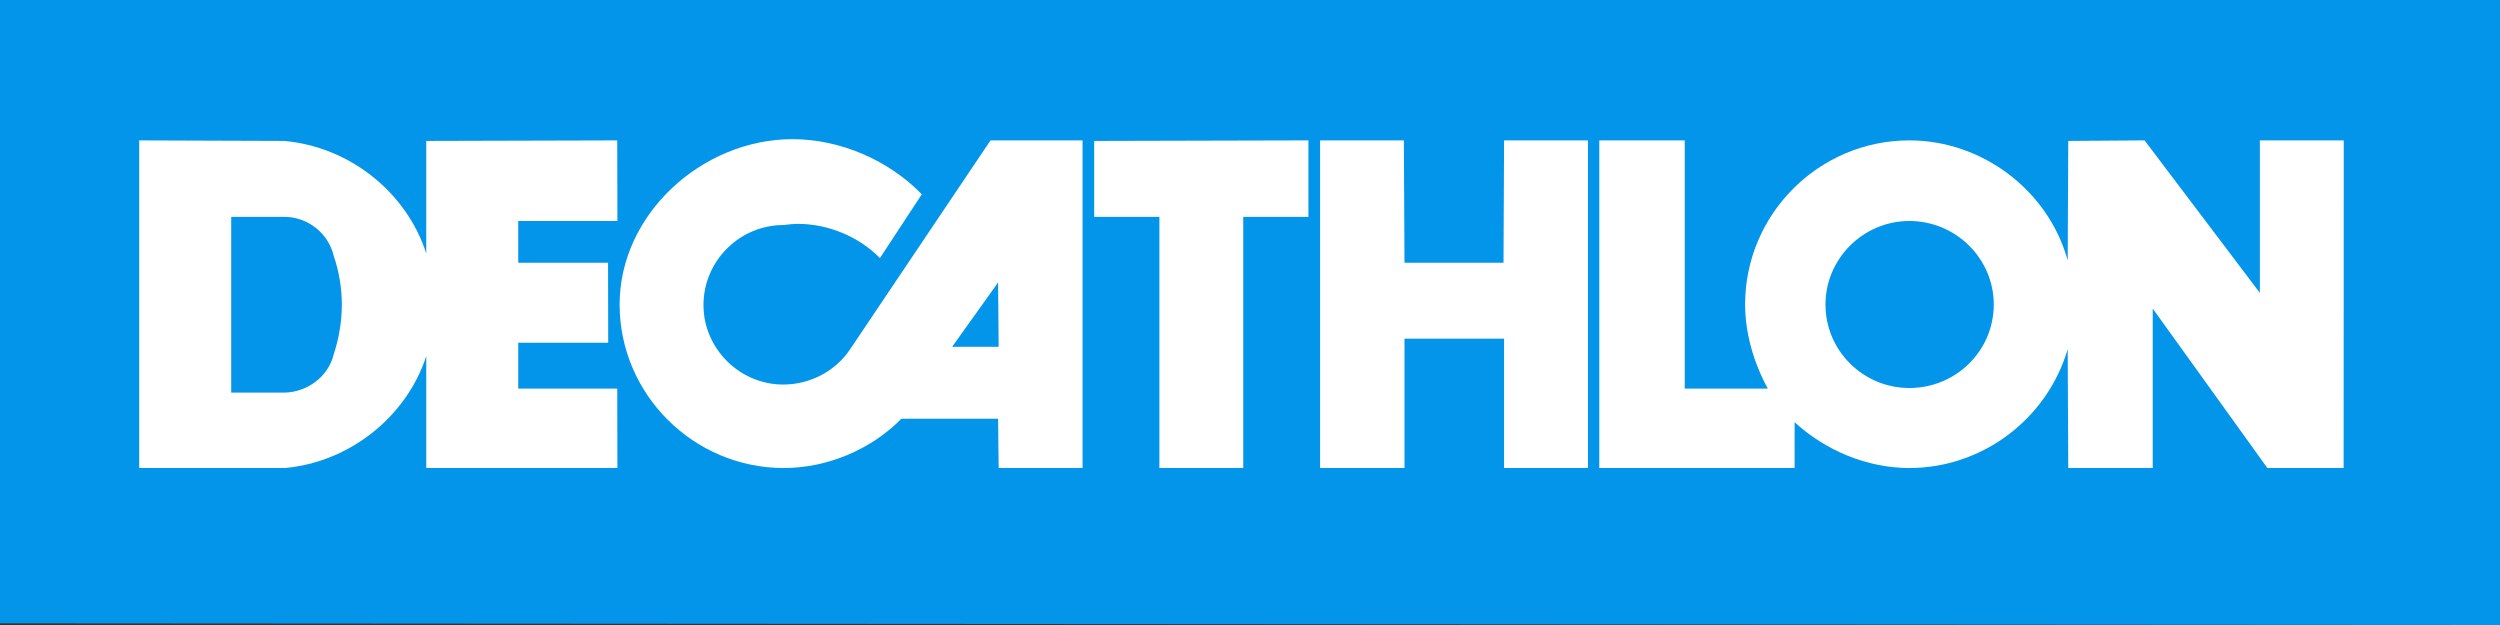
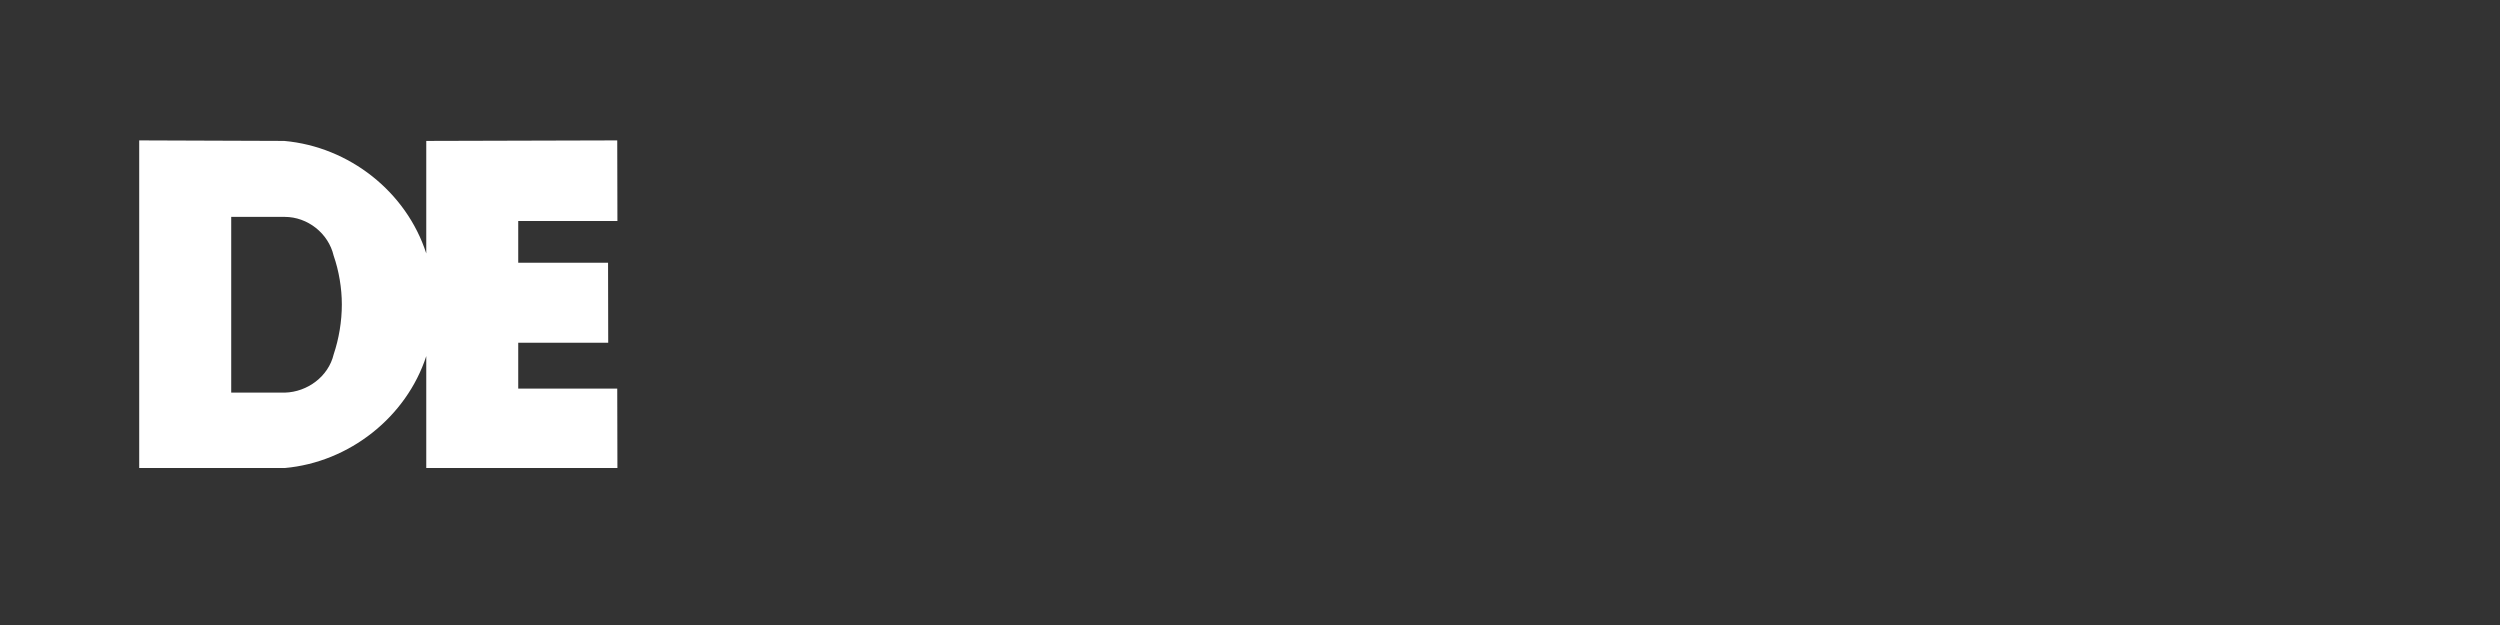
<svg xmlns="http://www.w3.org/2000/svg" width="144px" height="36px" viewBox="0 0 144 36" version="1.1">
  <rect x="0" y="0" width="144" height="36" fill="#333333" stroke="none" />
  <title>client-decathlon</title>
  <desc>Created with Sketch.</desc>
  <g id="Page-1" stroke="none" stroke-width="1" fill="none" fill-rule="evenodd">
    <g id="Group-5-Copy" transform="translate(-276, -85)" fill-rule="nonzero">
      <g id="Testimonial-Rows" transform="translate(80, 83)">
        <g id="Row-One">
          <g id="client-decathlon" transform="translate(196, 2)">
-             <polygon id="path4285" fill="#0295EA" points="0 0 0 35.903 144 36 144 0 3.65305389e-14 0" />
-             <path d="M57.054,8.086 L48.972,20.108 C48.131,21.381 46.657,22.15 45.113,22.15 C42.6,22.15 40.52,20.075 40.52,17.572 C40.52,15.032 42.6,12.962 45.131,12.962 C45.382,12.93 45.718,12.894 45.953,12.894 C47.698,12.894 49.475,13.629 50.683,14.866 L53.096,11.192 C51.219,9.256 48.435,8.016 45.65,8.016 C40.452,8.016 35.69,12.326 35.69,17.537 C35.69,22.717 39.95,26.958 45.149,26.958 C47.664,26.958 50.179,25.89 51.923,24.118 L57.49,24.118 L57.523,26.958 L62.355,26.958 L62.355,8.086 L57.054,8.086 L57.054,8.086 Z M54.843,19.975 L57.49,16.271 L57.523,19.975 L54.843,19.975 L54.843,19.975 Z" id="path4287" fill="#FFFFFF" />
-             <polygon id="path4289" fill="#FFFFFF" points="71.611 26.958 66.781 26.958 66.781 12.493 63.025 12.493 63.025 8.118 75.365 8.086 75.365 12.493 71.611 12.493 71.611 26.958" />
-             <polygon id="path4291" fill="#FFFFFF" points="91.465 8.086 86.635 8.088 86.602 15.133 80.899 15.133 80.863 8.086 76.037 8.086 76.037 26.958 80.899 26.958 80.899 19.508 86.635 19.508 86.635 26.958 91.465 26.958 91.465 8.086" />
-             <path d="M130.168,8.086 L130.168,16.869 L123.528,8.086 L119.132,8.117 L119.099,15 C117.993,10.991 114.202,8.086 109.977,8.086 C104.779,8.086 100.519,12.326 100.519,17.537 C100.519,19.21 101.022,20.91 101.825,22.382 L97.041,22.382 L97.041,8.086 L92.119,8.086 L92.119,26.958 L103.37,26.958 L103.37,24.318 C105.148,25.956 107.562,26.958 109.977,26.958 C114.202,26.958 117.926,24.118 119.099,20.108 L119.132,26.958 L123.997,26.958 L123.997,17.774 L130.601,26.958 L134.993,26.958 L135,8.086 L130.168,8.086 L130.168,8.086 Z M109.977,22.349 C107.328,22.349 105.148,20.211 105.148,17.537 C105.148,14.899 107.328,12.729 109.977,12.729 C112.661,12.729 114.841,14.899 114.841,17.537 C114.841,20.211 112.661,22.349 109.977,22.349 L109.977,22.349 Z" id="path4293" fill="#FFFFFF" />
            <path d="M29.85,22.382 L29.85,19.741 L35.033,19.741 L35.024,15.133 L29.85,15.133 L29.85,12.729 L35.563,12.729 L35.553,8.087 L24.553,8.117 L24.553,14.599 C23.412,11.058 20.125,8.452 16.369,8.117 L8.018,8.087 L8.018,26.958 L16.403,26.958 C20.125,26.625 23.412,24.02 24.553,20.512 L24.553,26.958 L35.563,26.958 L35.553,22.382 L29.85,22.382 L29.85,22.382 Z M19.22,20.411 C18.919,21.681 17.711,22.581 16.403,22.615 L13.318,22.615 L13.318,12.493 L16.403,12.493 C17.711,12.493 18.919,13.432 19.22,14.733 C19.523,15.602 19.69,16.604 19.69,17.537 C19.69,18.508 19.523,19.509 19.22,20.411 L19.22,20.411 Z" id="path4295" fill="#FFFFFF" />
          </g>
        </g>
      </g>
    </g>
  </g>
</svg>